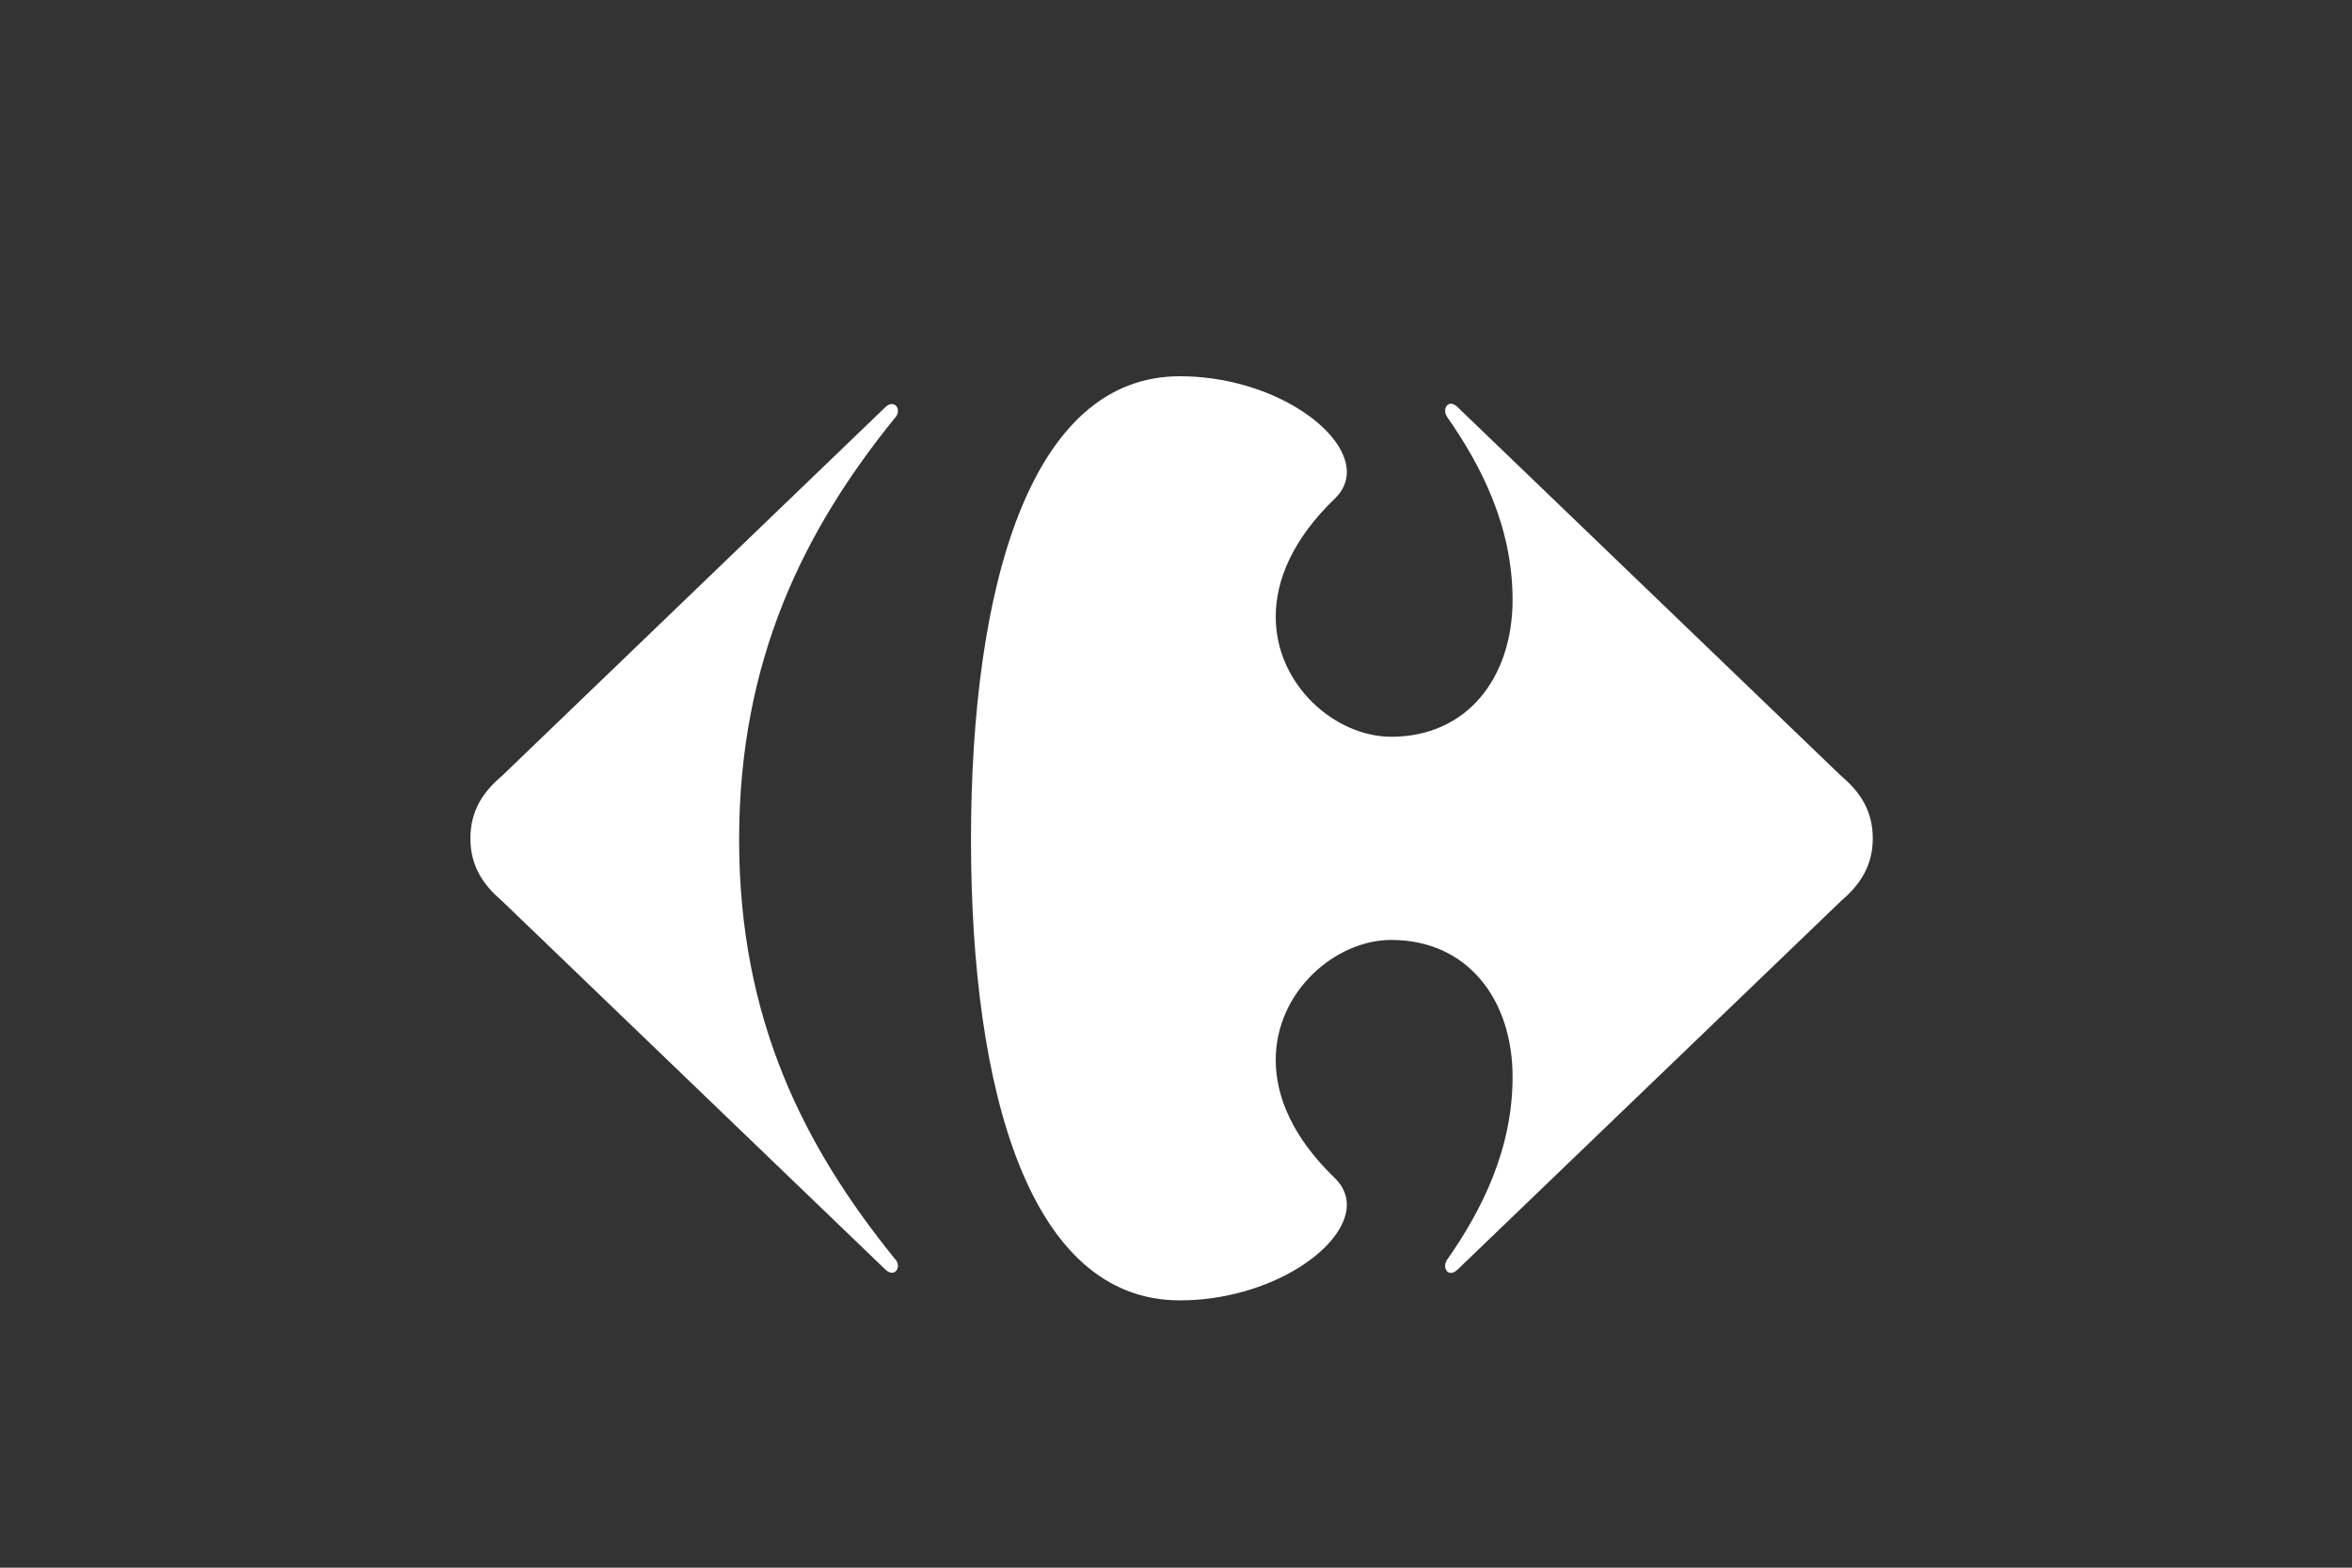
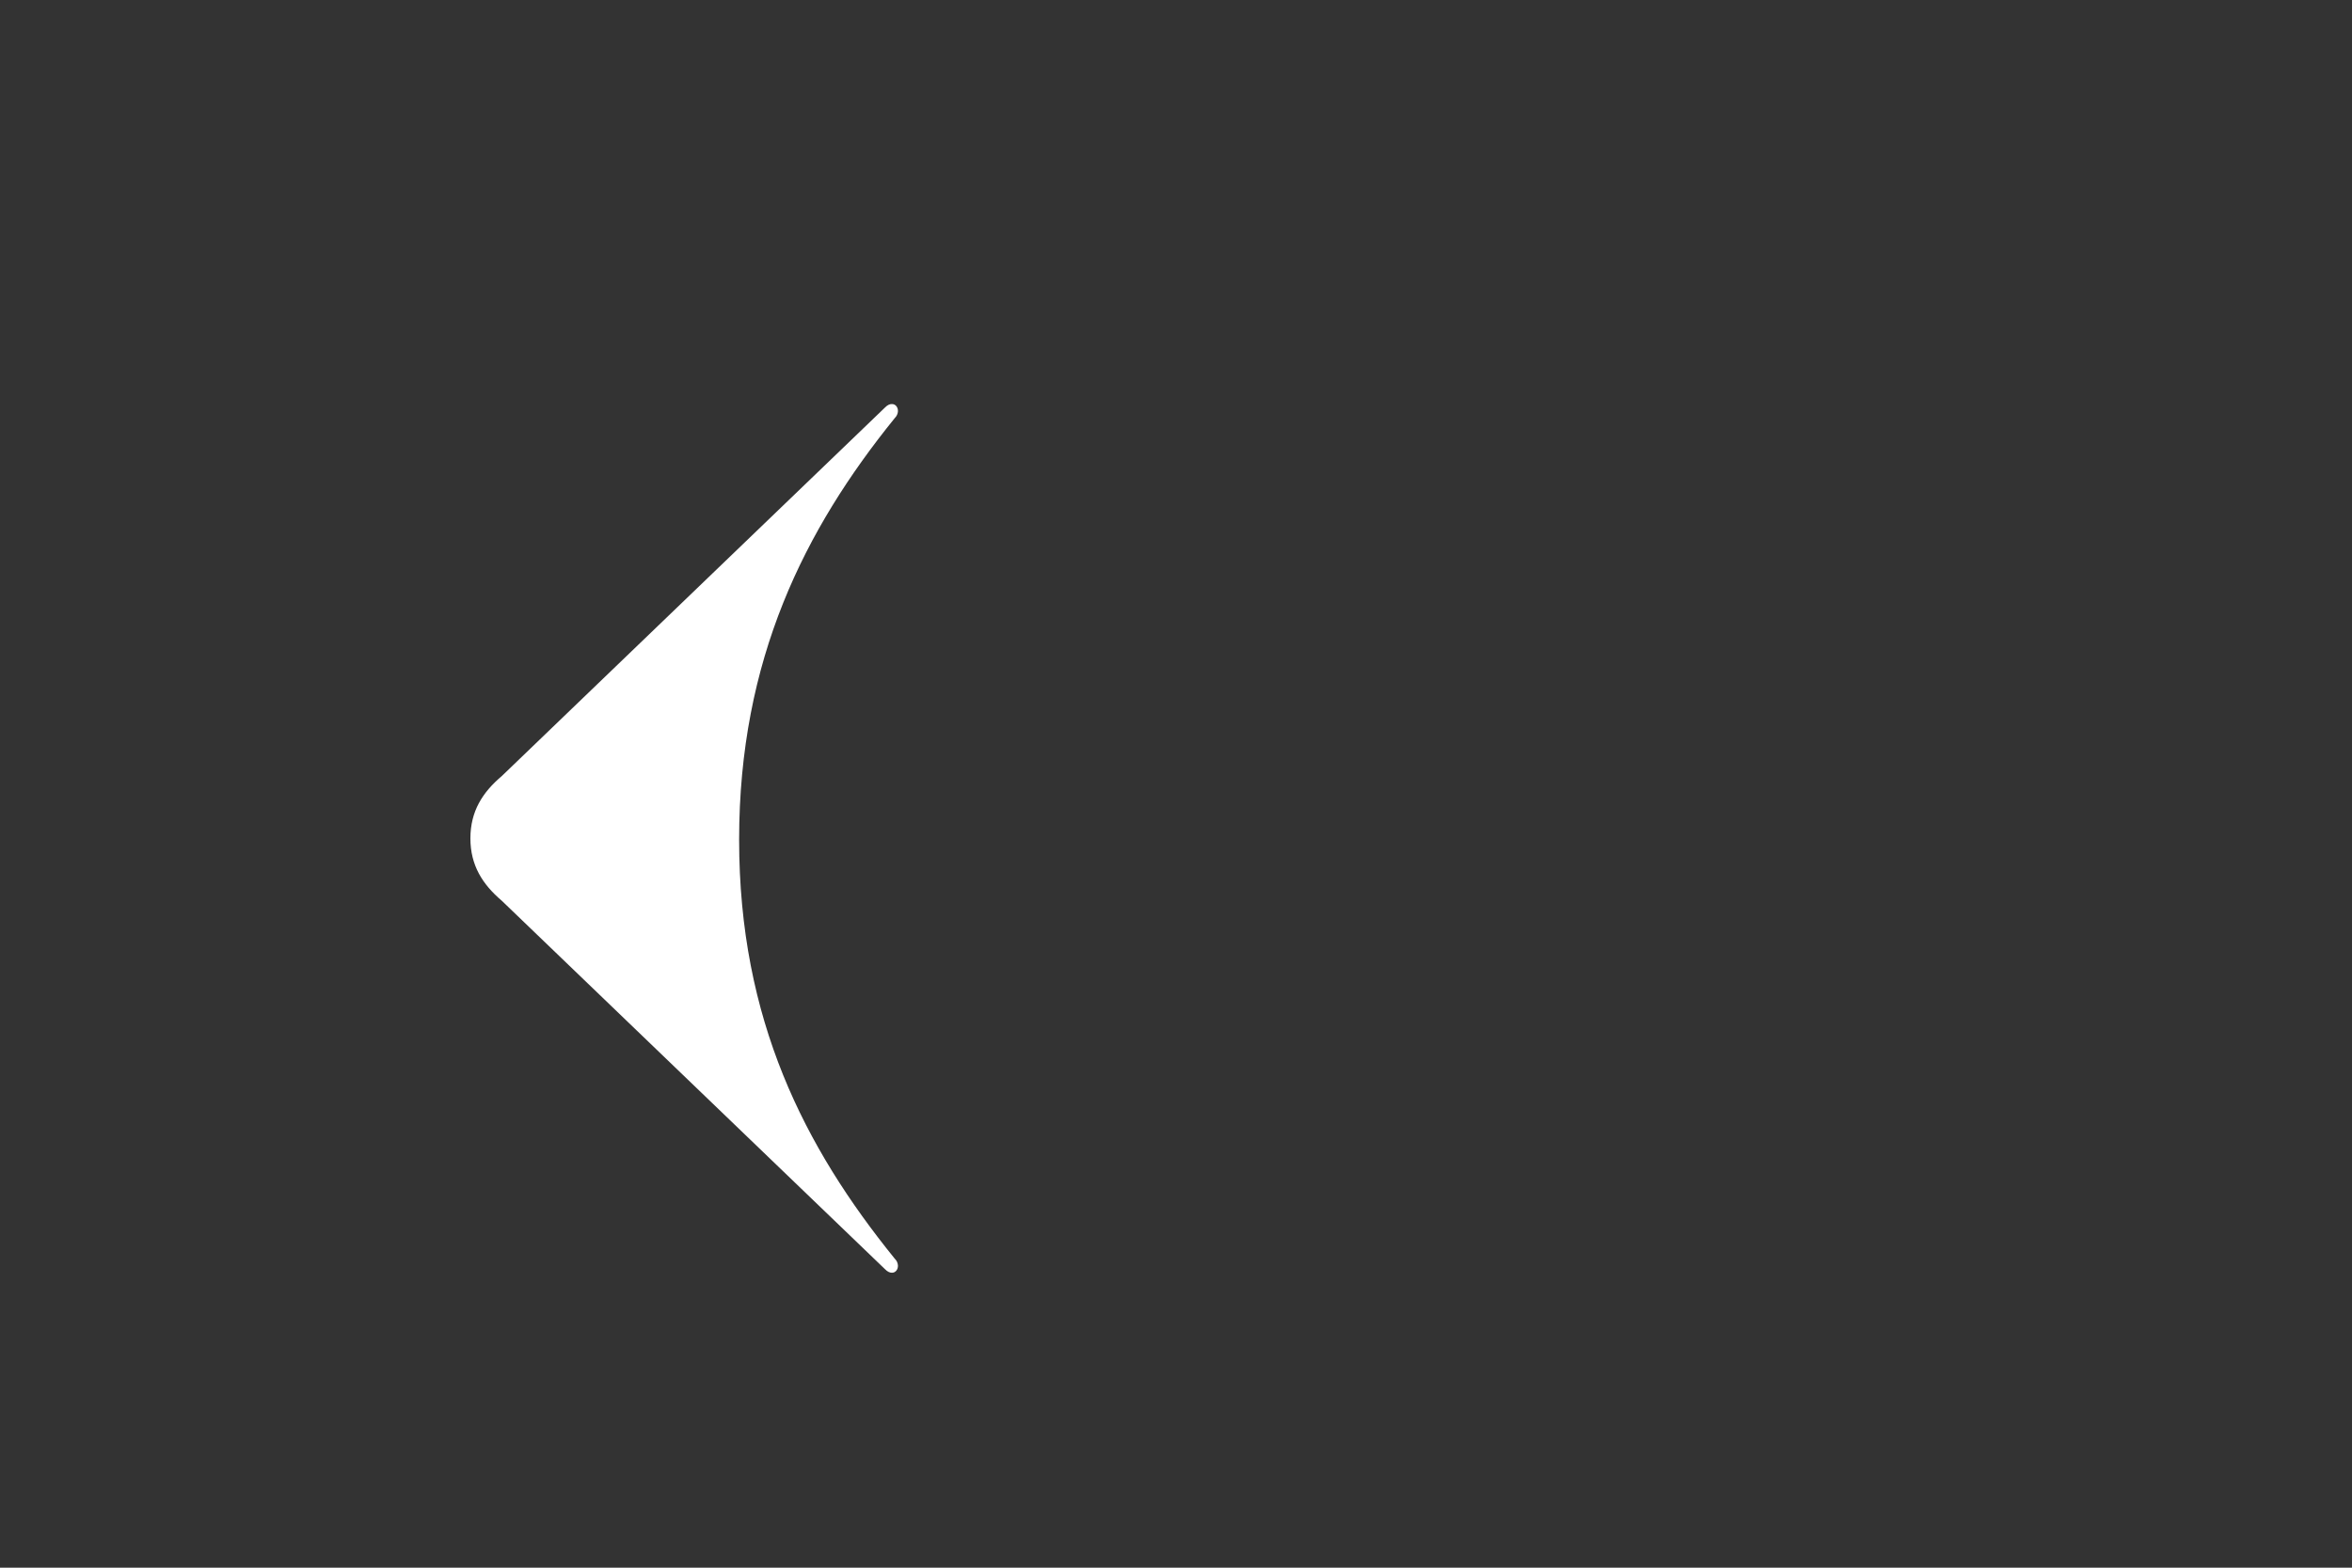
<svg xmlns="http://www.w3.org/2000/svg" width="150" height="100" viewBox="0 0 150 100" fill="none">
  <rect x="0" y="0" width="150" height="100" fill="#333333" stroke="none" />
  <path d="M56.884 25.774C57.115 25.774 57.273 25.976 57.267 26.228C57.262 26.374 57.2 26.537 57.053 26.683C51.316 33.772 47.138 42.063 47.138 53.564C47.138 65.06 51.316 73.187 57.053 80.277C57.2 80.417 57.262 80.585 57.267 80.731C57.273 80.978 57.115 81.186 56.884 81.186C56.754 81.186 56.601 81.124 56.443 80.961L31.999 57.454C30.779 56.416 30 55.203 30 53.48C30 51.745 30.779 50.539 31.999 49.506L56.443 25.993C56.601 25.83 56.754 25.768 56.884 25.774Z" fill="white" />
-   <path d="M85.896 30.101C85.896 30.702 85.664 31.274 85.156 31.78C82.434 34.39 81.367 37.005 81.361 39.312C81.344 43.719 85.184 46.997 88.725 46.997C93.598 46.997 96.466 43.185 96.466 38.263C96.466 33.598 94.467 29.703 92.288 26.593C92.203 26.464 92.163 26.324 92.163 26.2C92.169 25.953 92.31 25.751 92.531 25.751C92.66 25.751 92.813 25.824 92.982 25.993L117.432 49.506C118.652 50.533 119.437 51.745 119.437 53.48C119.437 55.203 118.652 56.415 117.432 57.454L92.982 80.961C92.813 81.13 92.66 81.197 92.531 81.197C92.31 81.197 92.169 81.001 92.163 80.754C92.163 80.63 92.203 80.49 92.288 80.361C94.467 77.246 96.466 73.356 96.466 68.691C96.466 63.763 93.598 59.957 88.725 59.957C85.184 59.957 81.344 63.235 81.361 67.641C81.367 69.948 82.434 72.559 85.156 75.174C85.664 75.679 85.896 76.258 85.896 76.858C85.879 79.603 80.983 82.948 75.24 82.948C65.669 82.948 61.926 69.645 61.926 53.564C61.926 37.488 65.669 24 75.24 24C80.983 24 85.879 27.345 85.896 30.101Z" fill="white" />
</svg>